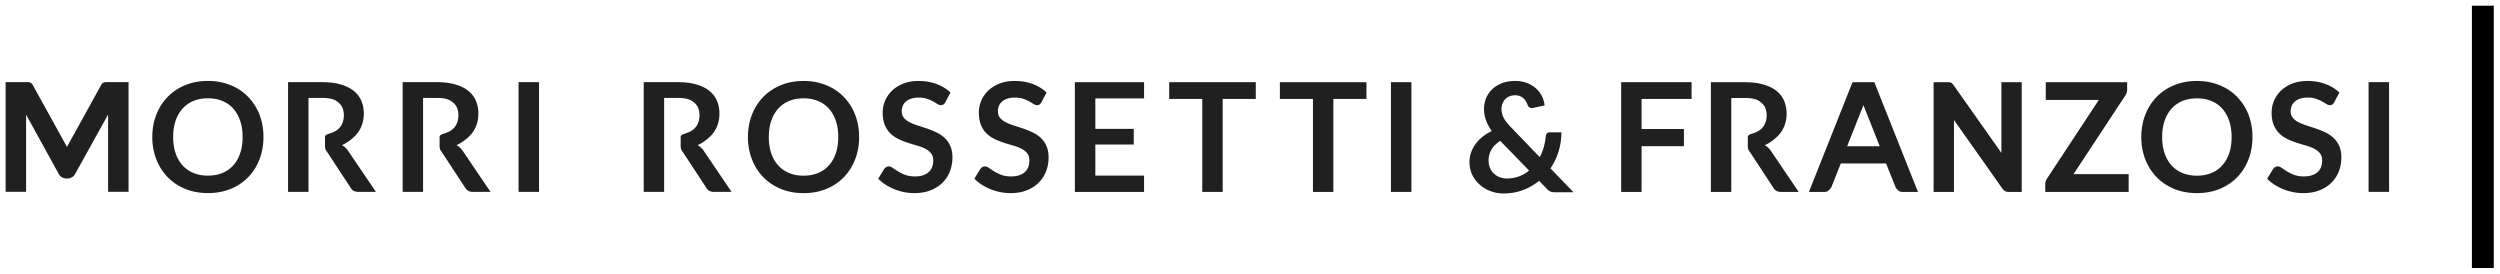
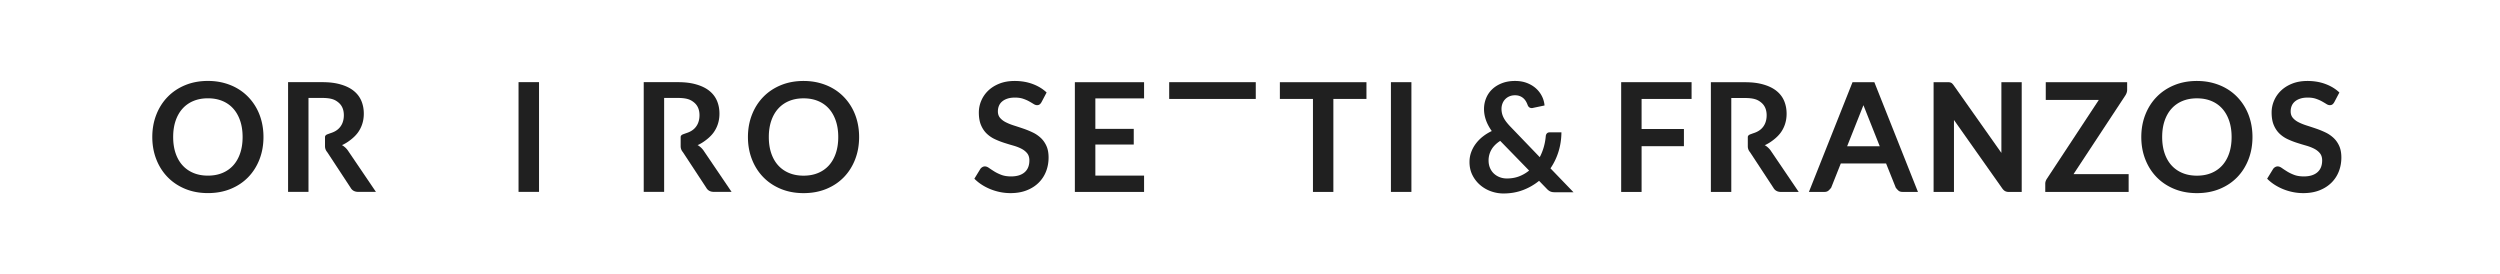
<svg xmlns="http://www.w3.org/2000/svg" height="183.799" width="1679.213" xml:space="preserve">
  <defs>
    <clipPath id="a" clipPathUnits="userSpaceOnUse">
      <path d="M0 137.849h1259.41V0H0Z" />
    </clipPath>
  </defs>
-   <path style="fill:#000;fill-opacity:1;fill-rule:nonzero;stroke:none" d="M1256.576 2.835h-11.015v132.18h11.015z" transform="matrix(1.333 0 0 -1.333 0 183.799)" />
  <g clip-path="url(#a)" transform="matrix(1.333 0 0 -1.333 0 183.799)">
    <path style="fill:#202020;fill-opacity:1;fill-rule:nonzero;stroke:none" d="m0 0 8.22 20.71L16.445 0Zm2.722 32.306L-19.25-22.985h7.936c.772 0 1.414.218 1.929.655.514.436.874.91 1.331 1.425l4.865 12.244h22.823l4.908-12.244c.508-.591.881-1.085 1.37-1.483.489-.398 1.132-.597 1.929-.597h7.848l-21.97 55.289z" transform="translate(930.746 64.17)" />
    <path style="fill:#202020;fill-opacity:1;fill-rule:nonzero;stroke:none" d="m0 0-24.09 34.14a7.227 7.227 0 0 1-.657.77 2.197 2.197 0 0 1-.656.462 2.832 2.832 0 0 1-.752.212c-.27.038-.598.057-.984.057h-7.022v-55.31h10.264v36.261L.579-18.09c.437-.565.9-.97 1.389-1.213.488-.244 1.081-.366 1.775-.366h6.496v55.31H0Z" transform="translate(1008.481 60.835)" />
    <path style="fill:#202020;fill-opacity:1;fill-rule:nonzero;stroke:none" d="M0 0h26.73L.599-39.673a5.612 5.612 0 0 1-.618-1.209 3.939 3.939 0 0 1-.232-1.362v-4.098l42.013-.017v8.961H13.984L40.085 2.235c.282.435.507.895.674 1.382.168.485.251.983.251 1.496v3.838H0Z" transform="translate(1030.838 87.525)" />
    <path style="fill:#202020;fill-opacity:1;fill-rule:nonzero;stroke:none" d="M0 0c-.816-2.409-1.976-4.449-3.48-6.118-1.504-1.67-3.333-2.951-5.486-3.843-2.155-.893-4.583-1.338-7.285-1.338s-5.13.445-7.284 1.338c-2.154.892-3.99 2.173-5.506 3.843C-30.558-4.449-31.724-2.409-32.54 0c-.816 2.409-1.223 5.13-1.223 8.163 0 3.034.407 5.755 1.223 8.164.816 2.409 1.982 4.455 3.499 6.137 1.516 1.682 3.352 2.97 5.506 3.862 2.154.892 4.582 1.339 7.284 1.339s5.13-.447 7.285-1.339c2.153-.892 3.982-2.18 5.486-3.862 1.504-1.682 2.664-3.728 3.48-6.137.816-2.409 1.224-5.13 1.224-8.164C1.224 5.13.816 2.409 0 0m8.221 22.694a26.293 26.293 0 0 1-4.187 5.678 25.163 25.163 0 0 1-5.563 4.32c-2.065 1.186-4.334 2.104-6.807 2.754-2.473.65-5.111.975-7.915.975-4.181 0-7.991-.707-11.433-2.122-3.441-1.415-6.392-3.384-8.851-5.908-2.461-2.524-4.366-5.513-5.717-8.967-1.352-3.454-2.027-7.208-2.027-11.261 0-4.052.675-7.806 2.027-11.26 1.351-3.455 3.256-6.443 5.717-8.967 2.459-2.524 5.41-4.493 8.851-5.908 3.442-1.415 7.252-2.122 11.433-2.122 4.206 0 8.03.707 11.472 2.122 3.441 1.415 6.385 3.384 8.832 5.908C6.5-9.54 8.393-6.552 9.731-3.097c1.339 3.454 2.008 7.208 2.008 11.26 0 2.702-.3 5.277-.899 7.725-.599 2.446-1.472 4.715-2.619 6.806" transform="translate(121.022 60.684)" />
    <path style="fill:#202020;fill-opacity:1;fill-rule:nonzero;stroke:none" d="M261.286 41.202h10.324v55.291h-10.324Z" />
-     <path style="fill:#202020;fill-opacity:1;fill-rule:nonzero;stroke:none" d="M0 0a3.232 3.232 0 0 1-.899-.191 1.963 1.963 0 0 1-.726-.497 4.275 4.275 0 0 1-.631-.918L-19.39-32.614-36.524-1.606a3.875 3.875 0 0 1-.65.918c-.23.229-.478.395-.746.497a3.224 3.224 0 0 1-.899.191c-.331.025-.726.038-1.185.038h-10.292v-55.29h10.313v38.906l16.48-29.959c.79-1.504 2.481-2.256 4.113-2.256 1.631 0 3.3.752 4.09 2.256L1.332-16.299v-38.953h10.313V.038H1.185C.726.038.331.025 0 0" transform="translate(53.13 96.474)" />
    <path style="fill:#202020;fill-opacity:1;fill-rule:nonzero;stroke:none" d="M0 0c-.561.522-1.172.975-1.835 1.358.216-.125 1.24.482 1.471.608.53.288 1.046.603 1.546.94 1.776 1.192 3.585 2.711 4.889 4.416a15.276 15.276 0 0 1 2.37 4.512c.548 1.657.822 3.416.822 5.277 0 2.345-.407 4.493-1.223 6.443-.816 1.95-2.084 3.626-3.805 5.028-1.72 1.402-3.926 2.491-6.615 3.269-2.69.777-5.513 1.166-9.655 1.166h-16.862v-55.29h10.286v47.337h6.576c4.722 0 6.621-.752 8.47-2.256 1.848-1.504 2.772-3.658 2.772-6.462 0-1.402-.229-2.69-.688-3.862a8.067 8.067 0 0 0-2.084-3.04c-.931-.854-2.116-1.523-3.556-2.007-.976-.328-.624-.222-1.808-.643-.722-.257-1.357-.689-1.357-1.455V.722c0-1.014.338-1.999.974-2.788a5.58 5.58 0 0 0 .317-.439L2.629-20.208c.79-1.377 2.065-2.065 3.824-2.065h8.918L1.53-1.855A9.657 9.657 0 0 1 0 0" transform="translate(174.053 63.475)" />
-     <path style="fill:#202020;fill-opacity:1;fill-rule:nonzero;stroke:none" d="M0 0c-.561.522-1.172.975-1.835 1.358.216-.125 1.24.482 1.471.608.53.288 1.046.603 1.546.94 1.775 1.192 3.585 2.711 4.889 4.416a15.276 15.276 0 0 1 2.37 4.512c.548 1.657.822 3.416.822 5.277 0 2.345-.407 4.493-1.223 6.443-.816 1.95-2.084 3.626-3.805 5.028-1.72 1.402-3.926 2.491-6.615 3.269-2.69.777-5.513 1.166-9.655 1.166h-16.862v-55.29h10.286v47.337h6.576c4.722 0 6.621-.752 8.47-2.256 1.848-1.504 2.772-3.658 2.772-6.462 0-1.402-.229-2.69-.688-3.862a8.067 8.067 0 0 0-2.084-3.04c-.931-.854-2.116-1.523-3.556-2.007-.976-.328-.624-.222-1.808-.643-.722-.257-1.357-.689-1.357-1.455V.722c0-1.014.338-1.999.974-2.788a5.58 5.58 0 0 0 .317-.439L2.629-20.208c.79-1.377 2.065-2.065 3.824-2.065h8.918L1.53-1.855A9.657 9.657 0 0 1 0 0" transform="translate(231.79 63.475)" />
    <path style="fill:#202020;fill-opacity:1;fill-rule:nonzero;stroke:none" d="M0 0h10.286v23.053h21.333v8.659H10.286V46.86h25.191v8.45H0Z" transform="translate(816.893 41.166)" />
    <path style="fill:#202020;fill-opacity:1;fill-rule:nonzero;stroke:none" d="M0 0c-.561.522-1.172.975-1.835 1.358.216-.125 1.24.482 1.471.608.53.288 1.046.603 1.546.94 1.775 1.192 3.585 2.711 4.889 4.416a15.276 15.276 0 0 1 2.37 4.512c.548 1.657.822 3.416.822 5.277 0 2.345-.407 4.493-1.223 6.443-.816 1.95-2.084 3.626-3.805 5.028-1.72 1.402-3.926 2.491-6.615 3.269-2.69.777-5.513 1.166-9.655 1.166h-16.862v-55.29h10.286v47.337h6.576c4.722 0 6.621-.752 8.47-2.256 1.848-1.504 2.772-3.658 2.772-6.462 0-1.402-.229-2.69-.688-3.862a8.067 8.067 0 0 0-2.084-3.04c-.931-.854-2.116-1.523-3.556-2.007-.977-.328-.625-.222-1.808-.643-.722-.257-1.357-.689-1.357-1.455V.722c0-1.014.338-1.999.974-2.788a5.58 5.58 0 0 0 .317-.439L2.629-20.208c.79-1.377 2.065-2.065 3.824-2.065h8.918L1.53-1.855A9.657 9.657 0 0 1 0 0" transform="translate(890.988 63.439)" />
-     <path style="fill:#202020;fill-opacity:1;fill-rule:nonzero;stroke:none" d="M1193.498 41.205h10.324v55.291h-10.324z" />
    <path style="fill:#202020;fill-opacity:1;fill-rule:nonzero;stroke:none" d="M0 0c-.817-2.409-1.976-4.449-3.48-6.118-1.504-1.67-3.333-2.951-5.487-3.843-2.154-.893-4.582-1.338-7.284-1.338s-5.13.445-7.284 1.338c-2.154.892-3.99 2.173-5.506 3.843C-30.558-4.449-31.724-2.409-32.54 0c-.816 2.409-1.223 5.13-1.223 8.163 0 3.034.407 5.755 1.223 8.164.816 2.409 1.982 4.455 3.499 6.137 1.516 1.682 3.352 2.97 5.506 3.862 2.154.892 4.582 1.339 7.284 1.339s5.13-.447 7.284-1.339c2.154-.892 3.983-2.18 5.487-3.862S-.817 18.736 0 16.327c.816-2.409 1.224-5.13 1.224-8.164C1.224 5.13.816 2.409 0 0m8.221 22.694a26.293 26.293 0 0 1-4.187 5.678 25.163 25.163 0 0 1-5.563 4.32c-2.065 1.186-4.335 2.104-6.807 2.754-2.473.65-5.111.975-7.915.975-4.181 0-7.991-.707-11.433-2.122-3.441-1.415-6.392-3.384-8.851-5.908-2.461-2.524-4.366-5.513-5.717-8.967-1.352-3.454-2.027-7.208-2.027-11.261 0-4.052.675-7.806 2.027-11.26 1.351-3.455 3.256-6.443 5.717-8.967 2.459-2.524 5.41-4.493 8.851-5.908 3.442-1.415 7.252-2.122 11.433-2.122 4.206 0 8.03.707 11.471 2.122 3.442 1.415 6.386 3.384 8.833 5.908C6.5-9.54 8.393-6.552 9.731-3.097c1.338 3.454 2.008 7.208 2.008 11.26 0 2.702-.3 5.277-.899 7.725-.599 2.446-1.472 4.715-2.619 6.806" transform="translate(1123.259 60.667)" />
    <path style="fill:#202020;fill-opacity:1;fill-rule:nonzero;stroke:none" d="M0 0a16.22 16.22 0 0 1-4.091 2.753 44.152 44.152 0 0 1-4.704 1.912 226.584 226.584 0 0 1-4.703 1.549c-1.529.484-2.893 1.032-4.091 1.644-1.198.612-2.16 1.351-2.887 2.218-.727.866-1.09 1.95-1.09 3.25 0 1.019.178 1.956.535 2.81a5.731 5.731 0 0 0 1.626 2.199c.726.612 1.625 1.09 2.696 1.434 1.07.344 2.319.516 3.747.516 1.58 0 2.95-.197 4.11-.593 1.16-.395 2.173-.835 3.04-1.319a48.892 48.892 0 0 0 2.237-1.319c.624-.395 1.204-.593 1.74-.593.509 0 .936.121 1.281.364.344.241.669.631.974 1.166l2.562 4.856c-1.937 1.835-4.282 3.262-7.035 4.282s-5.762 1.53-9.024 1.53c-2.906 0-5.481-.446-7.724-1.338-2.243-.893-4.13-2.078-5.659-3.556a15.203 15.203 0 0 1-3.499-5.086 15.071 15.071 0 0 1-1.204-5.889c0-2.523.363-4.645 1.09-6.366.726-1.721 1.688-3.155 2.886-4.301a15.117 15.117 0 0 1 4.092-2.792 39.964 39.964 0 0 1 4.665-1.835c1.58-.51 3.135-.982 4.665-1.415 1.529-.434 2.892-.963 4.091-1.587 1.198-.625 2.161-1.395 2.887-2.313.726-.918 1.089-2.103 1.089-3.556 0-2.601-.802-4.595-2.408-5.984-1.606-1.39-3.875-2.084-6.806-2.084-1.913 0-3.551.261-4.914.784-1.364.522-2.556 1.102-3.575 1.74-1.02.636-1.9 1.216-2.639 1.739-.739.522-1.427.784-2.064.784-.459 0-.893-.121-1.3-.363a3.221 3.221 0 0 1-.994-.899l-3.021-4.932a21.236 21.236 0 0 1 3.67-2.983 26.327 26.327 0 0 1 4.417-2.294 27.372 27.372 0 0 1 4.914-1.472 26.252 26.252 0 0 1 5.199-.516c3.06 0 5.774.465 8.145 1.395 2.371.931 4.378 2.205 6.022 3.824a16.203 16.203 0 0 1 3.748 5.697c.853 2.18 1.281 4.518 1.281 7.017 0 2.294-.363 4.244-1.09 5.85C2.16-2.466 1.198-1.109 0 0" transform="translate(1175.81 68.429)" />
    <path style="fill:#202020;fill-opacity:1;fill-rule:nonzero;stroke:none" d="M0 0c-.816-2.409-1.976-4.449-3.48-6.118-1.504-1.67-3.333-2.951-5.487-3.843-2.154-.893-4.582-1.338-7.284-1.338s-5.13.445-7.284 1.338c-2.154.892-3.99 2.173-5.506 3.843C-30.558-4.449-31.724-2.409-32.54 0c-.816 2.409-1.223 5.13-1.223 8.164 0 3.033.407 5.754 1.223 8.163.816 2.409 1.982 4.455 3.499 6.137 1.516 1.682 3.352 2.97 5.506 3.862 2.154.892 4.582 1.339 7.284 1.339s5.13-.447 7.284-1.339c2.154-.892 3.983-2.18 5.487-3.862S-.816 18.736 0 16.327c.816-2.409 1.224-5.13 1.224-8.163C1.224 5.13.816 2.409 0 0m8.221 22.694a26.293 26.293 0 0 1-4.187 5.678 25.163 25.163 0 0 1-5.563 4.32c-2.065 1.186-4.335 2.104-6.807 2.754-2.473.65-5.111.975-7.915.975-4.181 0-7.991-.707-11.433-2.122-3.441-1.415-6.392-3.384-8.851-5.908-2.461-2.524-4.366-5.513-5.717-8.967-1.352-3.454-2.027-7.208-2.027-11.26 0-4.053.675-7.807 2.027-11.261 1.351-3.455 3.256-6.443 5.717-8.967 2.459-2.524 5.41-4.493 8.851-5.908 3.442-1.415 7.252-2.121 11.433-2.121 4.206 0 8.03.706 11.471 2.121 3.442 1.415 6.386 3.384 8.833 5.908C6.5-9.54 8.393-6.552 9.731-3.097c1.338 3.454 2.008 7.208 2.008 11.261 0 2.701-.3 5.276-.899 7.724-.599 2.446-1.472 4.715-2.619 6.806" transform="translate(421.161 60.667)" />
-     <path style="fill:#202020;fill-opacity:1;fill-rule:nonzero;stroke:none" d="M0 0a16.22 16.22 0 0 1-4.091 2.753 44.237 44.237 0 0 1-4.704 1.912 226.584 226.584 0 0 1-4.703 1.549c-1.529.484-2.893 1.032-4.091 1.644-1.198.612-2.16 1.351-2.887 2.218-.727.866-1.09 1.95-1.09 3.25 0 1.019.178 1.956.535 2.81a5.731 5.731 0 0 0 1.626 2.199c.726.612 1.625 1.09 2.696 1.434 1.07.344 2.319.516 3.747.516 1.58 0 2.95-.198 4.11-.593 1.16-.395 2.173-.835 3.04-1.319a48.892 48.892 0 0 0 2.237-1.319c.624-.395 1.204-.593 1.74-.593.509 0 .936.121 1.281.364.344.241.669.63.974 1.166l2.562 4.856c-1.937 1.835-4.282 3.262-7.035 4.282s-5.762 1.53-9.024 1.53c-2.906 0-5.481-.446-7.724-1.339-2.243-.892-4.13-2.077-5.659-3.555a15.203 15.203 0 0 1-3.499-5.086 15.071 15.071 0 0 1-1.204-5.889c0-2.523.363-4.645 1.09-6.366.726-1.721 1.688-3.155 2.886-4.302a15.113 15.113 0 0 1 4.092-2.791 39.964 39.964 0 0 1 4.665-1.835c1.58-.51 3.135-.982 4.665-1.415 1.529-.434 2.892-.963 4.091-1.587 1.198-.625 2.16-1.396 2.887-2.313.726-.918 1.089-2.103 1.089-3.556 0-2.601-.802-4.595-2.408-5.984-1.606-1.39-3.875-2.084-6.807-2.084-1.912 0-3.549.261-4.913.784-1.364.522-2.556 1.102-3.575 1.74-1.02.636-1.9 1.216-2.639 1.739-.739.522-1.427.784-2.064.784-.459 0-.893-.121-1.3-.363a3.236 3.236 0 0 1-.995-.899l-3.02-4.932a21.236 21.236 0 0 1 3.67-2.983 26.327 26.327 0 0 1 4.417-2.294 27.372 27.372 0 0 1 4.914-1.472 26.254 26.254 0 0 1 5.2-.516c3.059 0 5.773.465 8.144 1.395 2.371.93 4.378 2.205 6.022 3.824a16.203 16.203 0 0 1 3.748 5.697c.853 2.18 1.281 4.518 1.281 7.017 0 2.294-.364 4.244-1.09 5.85C2.16-2.466 1.198-1.109 0 0" transform="translate(475.943 68.429)" />
    <path style="fill:#202020;fill-opacity:1;fill-rule:nonzero;stroke:none" d="M0 0a16.22 16.22 0 0 1-4.091 2.753 44.237 44.237 0 0 1-4.704 1.912 226.584 226.584 0 0 1-4.703 1.549c-1.529.484-2.893 1.032-4.091 1.644-1.198.612-2.16 1.351-2.887 2.218-.727.866-1.09 1.95-1.09 3.25 0 1.019.178 1.956.536 2.81a5.718 5.718 0 0 0 1.625 2.199c.726.612 1.625 1.09 2.695 1.434 1.071.344 2.32.516 3.748.516 1.58 0 2.95-.198 4.11-.593 1.16-.395 2.173-.835 3.04-1.319a48.892 48.892 0 0 0 2.237-1.319c.624-.395 1.204-.593 1.74-.593.509 0 .936.121 1.28.364.345.241.67.63.975 1.166l2.562 4.856c-1.937 1.835-4.282 3.262-7.035 4.282s-5.762 1.53-9.024 1.53c-2.906 0-5.481-.446-7.724-1.339-2.243-.892-4.129-2.077-5.659-3.555a15.203 15.203 0 0 1-3.499-5.086 15.071 15.071 0 0 1-1.204-5.889c0-2.523.363-4.645 1.089-6.366.727-1.721 1.689-3.155 2.887-4.302a15.113 15.113 0 0 1 4.092-2.791 39.964 39.964 0 0 1 4.665-1.835c1.58-.51 3.135-.982 4.665-1.415 1.529-.434 2.892-.963 4.091-1.587 1.198-.625 2.161-1.396 2.887-2.313.726-.918 1.089-2.103 1.089-3.556 0-2.601-.802-4.595-2.408-5.984-1.606-1.39-3.875-2.084-6.807-2.084-1.912 0-3.55.261-4.913.784-1.364.522-2.556 1.102-3.575 1.74-1.02.636-1.9 1.216-2.639 1.739-.739.522-1.427.784-2.064.784a2.51 2.51 0 0 1-1.301-.363 3.229 3.229 0 0 1-.993-.899l-3.021-4.932a21.236 21.236 0 0 1 3.67-2.983 26.327 26.327 0 0 1 4.417-2.294 27.372 27.372 0 0 1 4.914-1.472 26.254 26.254 0 0 1 5.2-.516c3.059 0 5.773.465 8.144 1.395 2.371.93 4.378 2.205 6.023 3.824a16.215 16.215 0 0 1 3.747 5.697c.853 2.18 1.281 4.518 1.281 7.017 0 2.294-.363 4.244-1.09 5.85C2.16-2.466 1.198-1.109 0 0" transform="translate(524.393 68.429)" />
    <path style="fill:#202020;fill-opacity:1;fill-rule:nonzero;stroke:none" d="M0 0h34.872v8.221H10.324V23.86h19.348v7.915H10.324v15.333h24.548v8.183H0Z" transform="translate(541.613 41.185)" />
-     <path style="fill:#202020;fill-opacity:1;fill-rule:nonzero;stroke:none" d="M0 0h16.672v-46.841h10.285V0h16.672v8.45H0Z" transform="translate(589.141 88.026)" />
+     <path style="fill:#202020;fill-opacity:1;fill-rule:nonzero;stroke:none" d="M0 0h16.672h10.285V0h16.672v8.45H0Z" transform="translate(589.141 88.026)" />
    <path style="fill:#202020;fill-opacity:1;fill-rule:nonzero;stroke:none" d="M0 0h16.672v-46.841h10.285V0h16.672v8.45H0Z" transform="translate(644.915 88.026)" />
    <path style="fill:#202020;fill-opacity:1;fill-rule:nonzero;stroke:none" d="M700.871 41.185h10.324v55.291h-10.324z" />
    <path style="fill:#202020;fill-opacity:1;fill-rule:nonzero;stroke:none" d="M0 0c-.561.522-1.172.975-1.835 1.358.216-.125 1.24.482 1.471.608.53.288 1.046.603 1.546.94 1.776 1.192 3.585 2.711 4.889 4.416a15.276 15.276 0 0 1 2.37 4.512c.548 1.657.822 3.416.822 5.277 0 2.345-.407 4.493-1.223 6.443-.816 1.95-2.084 3.626-3.805 5.028-1.72 1.402-3.926 2.491-6.615 3.269-2.69.777-5.513 1.166-9.655 1.166h-16.862v-55.29h10.286v47.337h6.576c4.722 0 6.621-.752 8.47-2.256 1.848-1.504 2.772-3.658 2.772-6.462 0-1.402-.229-2.69-.688-3.862a8.067 8.067 0 0 0-2.084-3.04c-.931-.854-2.116-1.523-3.556-2.007-.976-.328-.624-.222-1.808-.643-.722-.257-1.357-.689-1.357-1.455V.722c0-1.014.338-1.999.974-2.788a5.58 5.58 0 0 0 .317-.439L2.629-20.208c.79-1.377 2.065-2.065 3.824-2.065h8.918L1.53-1.855A9.657 9.657 0 0 1 0 0" transform="translate(353.262 63.475)" />
    <path style="fill:#202020;fill-opacity:1;fill-rule:nonzero;stroke:none" d="M0 0c0-1.407.242-2.673.727-3.798s1.15-2.078 1.992-2.858a8.948 8.948 0 0 1 2.932-1.802 9.89 9.89 0 0 1 3.544-.633c2.247 0 4.297.351 6.149 1.055a18.138 18.138 0 0 1 5.077 2.935L5.861 9.858C3.818 8.527 2.33 7.032 1.398 5.37A10.796 10.796 0 0 1 0 0m13.333 40.045c2.246 0 4.259-.345 6.033-1.035 1.776-.691 3.296-1.611 4.56-2.762a13.13 13.13 0 0 0 2.989-3.95 12.71 12.71 0 0 0 1.283-4.604l-6.015-1.265a.775.775 0 0 0-.25-.039h-.248a1.98 1.98 0 0 0-1.168.365c-.346.242-.62.62-.825 1.131a10.265 10.265 0 0 1-.88 1.899 6.475 6.475 0 0 1-1.303 1.572 6.064 6.064 0 0 1-1.801 1.075c-.69.269-1.482.402-2.375.402-1.073 0-2.031-.186-2.874-.556a6.475 6.475 0 0 1-2.145-1.496 6.372 6.372 0 0 1-1.341-2.186 7.548 7.548 0 0 1-.46-2.627c0-.768.083-1.509.248-2.225a9.709 9.709 0 0 1 .786-2.149c.358-.716.825-1.451 1.399-2.205a27.655 27.655 0 0 1 2.126-2.436L25.784 1.65a26.866 26.866 0 0 1 2.032 5.101c.51 1.79.841 3.605.995 5.447.051.588.242 1.061.575 1.418.331.359.791.538 1.379.538h5.938c-.025-3.375-.51-6.598-1.455-9.666a31.268 31.268 0 0 0-4.061-8.477l11.608-12.045h-9.271c-.486 0-.914.026-1.284.076a4.15 4.15 0 0 0-1.053.288c-.333.14-.652.326-.958.557a7.25 7.25 0 0 0-.958.883l-3.831 3.95a29.027 29.027 0 0 0-8.181-4.68c-3.001-1.125-6.251-1.688-9.751-1.688-2.144 0-4.24.365-6.283 1.093a17.233 17.233 0 0 0-5.478 3.165 15.937 15.937 0 0 0-3.889 5.007c-.983 1.955-1.475 4.16-1.475 6.615 0 1.714.281 3.343.843 4.891a16.589 16.589 0 0 0 2.337 4.316 19.326 19.326 0 0 0 3.544 3.605 23.106 23.106 0 0 0 4.502 2.762c-1.354 1.918-2.344 3.791-2.969 5.62-.627 1.827-.94 3.65-.94 5.465 0 1.918.352 3.741 1.055 5.466a12.823 12.823 0 0 0 3.065 4.508c1.34 1.278 2.981 2.295 4.923 3.05 1.94.753 4.138 1.13 6.59 1.13" transform="translate(750.08 57.043)" />
  </g>
</svg>